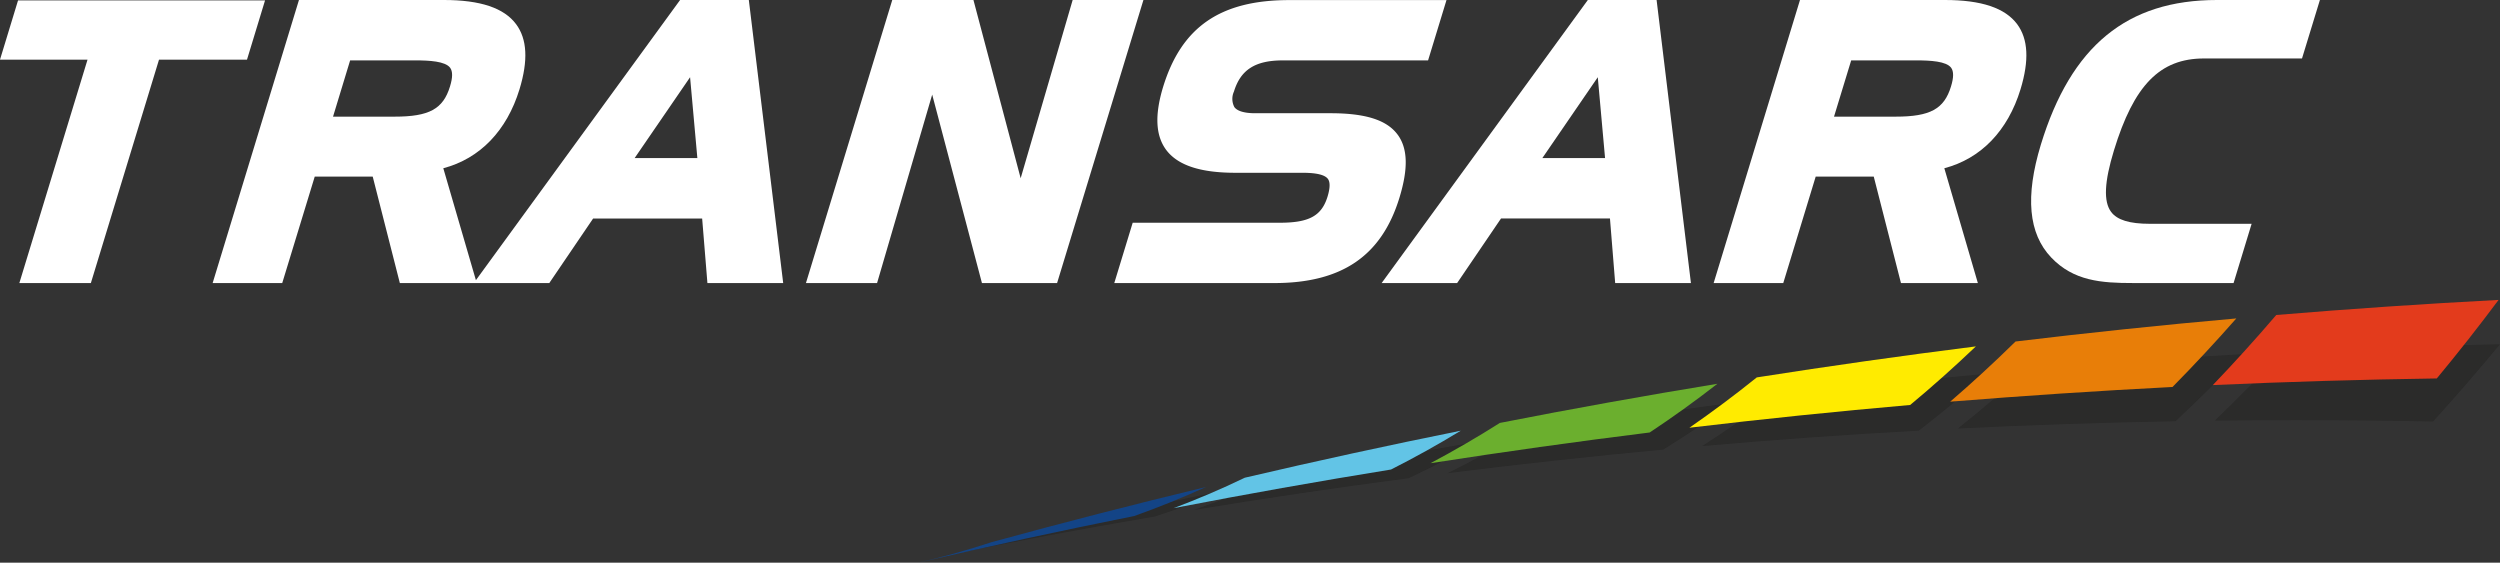
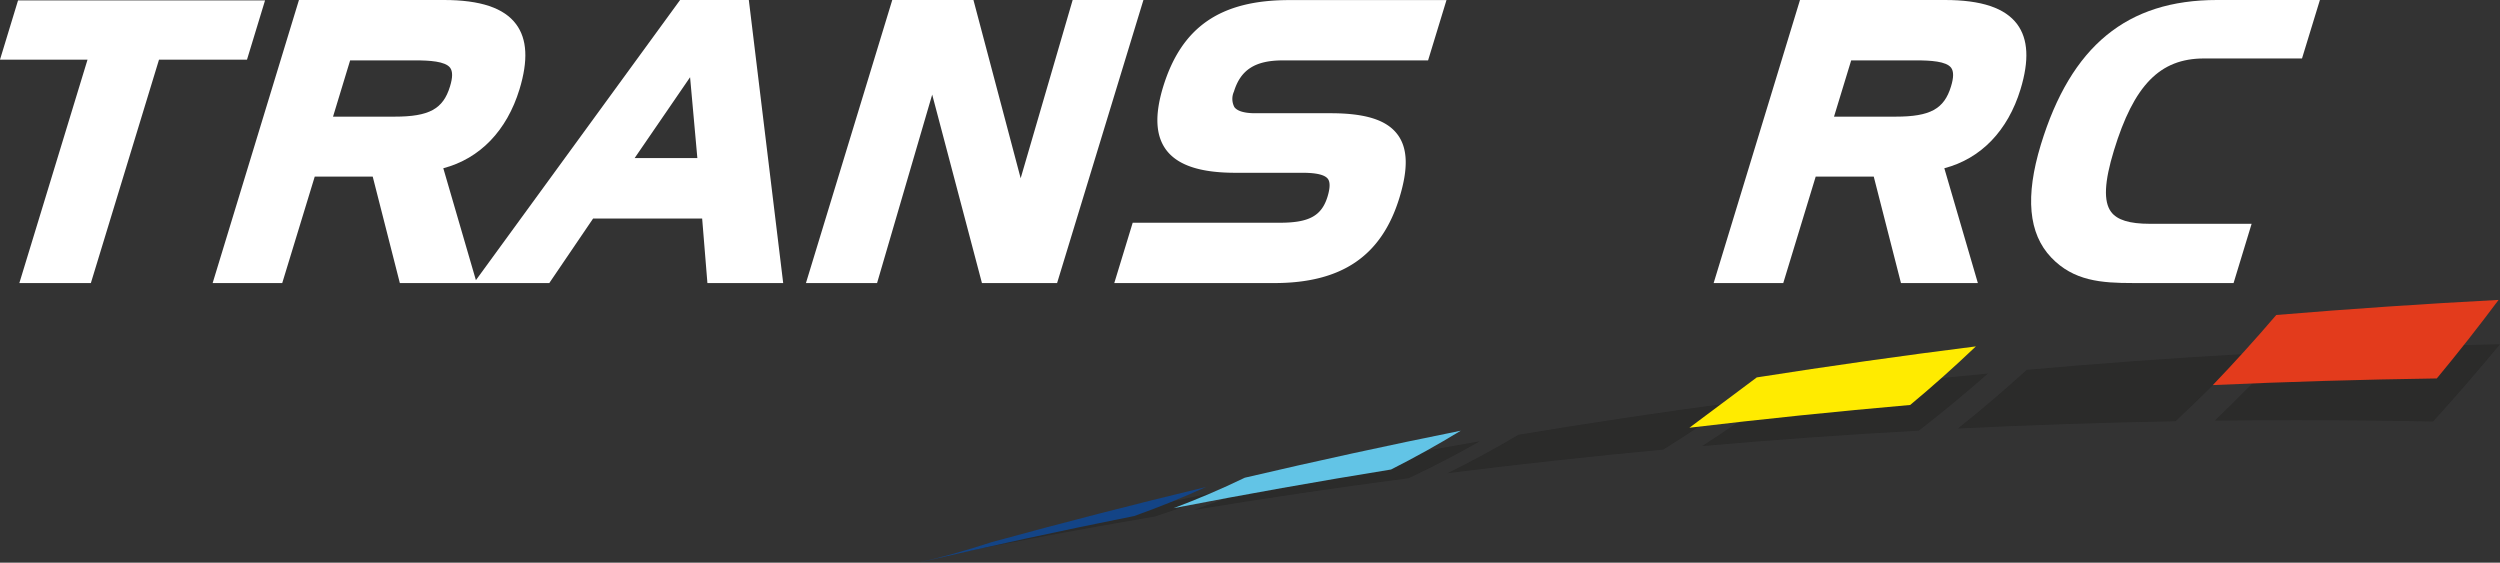
<svg xmlns="http://www.w3.org/2000/svg" viewBox="0 0 259.473 58.399">
  <rect x="0" y="0" width="259.473" height="58.399" fill="#333333" stroke="none" />
  <defs>
    <style>
      .cls-1 {
        isolation: isolate;
      }

      .cls-2 {
        opacity: 0.4;
        mix-blend-mode: multiply;
      }

      .cls-3 {
        fill: #1d1d1b;
      }

      .cls-4 {
        fill: #fff;
      }

      .cls-5 {
        fill: #e33b1c;
      }

      .cls-6 {
        fill: #e87e08;
      }

      .cls-7 {
        fill: #ffeb00;
      }

      .cls-8 {
        fill: #6baf2e;
      }

      .cls-9 {
        fill: #62c4e6;
      }

      .cls-10 {
        fill: #134486;
      }
    </style>
  </defs>
  <g class="cls-1">
    <g id="Calque_2" data-name="Calque 2">
      <g id="Calque_1-2" data-name="Calque 1">
        <g>
          <g class="cls-2">
            <g>
              <path class="cls-3" d="M259.473,35.731q-11.3.22-22.57.8-3.505,3.735-7.031,7.126,4.2-.048,8.4-.05,7.118,0,14.254.14,3.485-3.838,6.942-8.013" />
              <path class="cls-3" d="M232.841,36.753q-11.259.633-22.484,1.636-3.541,3.214-7.141,6.084,11.271-.552,22.58-.753,3.542-3.316,7.045-6.967" />
              <path class="cls-3" d="M206.314,38.772Q195.1,39.82,183.925,41.253q-3.606,2.7-7.255,5.041,11.229-.984,22.483-1.6,3.6-2.787,7.161-5.919" />
              <path class="cls-3" d="M179.9,41.782q-11.176,1.491-22.3,3.341-3.658,2.175-7.363,3.986,11.183-1.4,22.392-2.45,3.664-2.264,7.275-4.877" />
              <path class="cls-3" d="M153.581,45.8q-11.133,1.921-22.214,4.188-3.709,1.647-7.475,2.943,11.131-1.838,22.306-3.3c2.471-1.162,4.933-2.43,7.383-3.831" />
              <path class="cls-3" d="M127.371,50.82q-11.086,2.342-22.121,5.03-3.774,1.12-7.585,1.9,11.086-2.264,22.214-4.148,3.765-1.216,7.492-2.781" />
            </g>
          </g>
          <polygon class="cls-4" points="1.873 0.041 0 6.19 9.085 6.19 2.008 29.379 9.431 29.379 16.504 6.19 25.636 6.19 27.509 0.041 1.873 0.041" />
          <path class="cls-4" d="M72.378,16.407h-6.51l5.755-8.392ZM36.34,6.268h6.786c1.4,0,3.085.083,3.595.766.273.376.273,1.009-.018,1.945-.712,2.336-2.161,3.128-5.738,3.128h-6.4ZM70.586,0,49.394,29.078,46.01,17.462c3.8-1,6.595-3.9,7.908-8.19.913-3,.8-5.208-.349-6.758C52.314.824,49.859,0,46.066,0H31.028L22.07,29.379h7.223l3.373-11.048h6.018L41.5,29.379h15.51l4.55-6.7H72.876l.546,6.7h7.865L77.72,0Z" />
          <polygon class="cls-4" points="111.33 0 105.934 18.501 101.033 0 92.607 0 83.649 29.377 91.031 29.377 96.752 9.819 101.915 29.377 109.715 29.377 118.675 0 111.33 0" />
          <path class="cls-4" d="M145.047,13.96c-1.118-1.506-3.324-2.208-6.942-2.208h-7.836c-1.1,0-1.851-.218-2.155-.637a1.831,1.831,0,0,1-.043-1.614c.695-2.267,2.215-3.233,5.071-3.233h15.077L150.13.009H133.816c-7.157,0-11.2,2.787-13.11,9.052-.87,2.889-.768,5.011.325,6.49,1.192,1.6,3.541,2.382,7.176,2.382h6.978c1.459,0,2.318.213,2.634.633.248.334.235.941-.03,1.825-.613,2.011-1.909,2.727-4.953,2.727H117.561l-1.911,6.261h16.6c7.023,0,11.151-2.819,13-8.869.925-3.033.863-5.114-.2-6.55" />
-           <path class="cls-4" d="M165.833,8.015l.755,8.392h-6.509ZM164.8,0l-21.4,29.377h7.835l4.554-6.7h11.308l.541,6.7H175.5L171.937,0Z" />
          <path class="cls-4" d="M192.133,6.268h6.775c1.418,0,3.095.083,3.6.766.273.376.273,1.009-.017,1.945-.713,2.336-2.161,3.128-5.74,3.128h-6.4ZM201.852,0H186.819l-8.961,29.379h7.226l3.366-11.048h6.026L197.3,29.379h7.981L201.8,17.462c3.807-1,6.592-3.892,7.907-8.19.913-3,.8-5.208-.344-6.758C208.105.824,205.651,0,201.852,0" />
          <path class="cls-4" d="M228.745,6.07h10.178L240.781,0H230.1c-9.344,0-15.155,4.77-18.284,15.019-1.634,5.377-1.288,9.212,1.071,11.7,2.329,2.454,5.226,2.658,8.478,2.658h10.456l1.873-6.149H223.129c-2.12,0-3.4-.4-4.02-1.237-.8-1.074-.706-3.106.295-6.378,2.07-6.775,4.771-9.545,9.341-9.545" />
          <path class="cls-5" d="M229.669,39.967q11.58-.52,23.245-.689,3.239-3.9,6.414-8.151-11.571.608-23.077,1.565c-2.174,2.544-4.37,4.961-6.582,7.275" />
-           <path class="cls-6" d="M202.408,41.69q11.5-.93,23.075-1.526,3.345-3.39,6.623-7.114-11.49,1.017-22.914,2.394-3.354,3.293-6.784,6.246" />
-           <path class="cls-7" d="M175.343,44.394q11.414-1.359,22.914-2.363,3.441-2.86,6.819-6.08-11.41,1.44-22.74,3.22c-2.313,1.861-4.642,3.594-6.993,5.223" />
-           <path class="cls-8" d="M148.466,48.077q11.339-1.77,22.754-3.19,3.549-2.35,7.03-5.056-11.325,1.857-22.582,4.064-3.561,2.253-7.2,4.182" />
+           <path class="cls-7" d="M175.343,44.394q11.414-1.359,22.914-2.363,3.441-2.86,6.819-6.08-11.41,1.44-22.74,3.22" />
          <path class="cls-9" d="M121.8,52.744q11.251-2.182,22.576-4.014,3.661-1.849,7.238-4.029Q140.364,46.968,129.2,49.58c-2.443,1.184-4.912,2.226-7.4,3.164" />
          <path class="cls-10" d="M95.313,58.4q11.176-2.6,22.421-4.847,3.754-1.336,7.436-3.009-11.154,2.687-22.244,5.726-3.771,1.236-7.613,2.13" />
        </g>
      </g>
    </g>
  </g>
</svg>